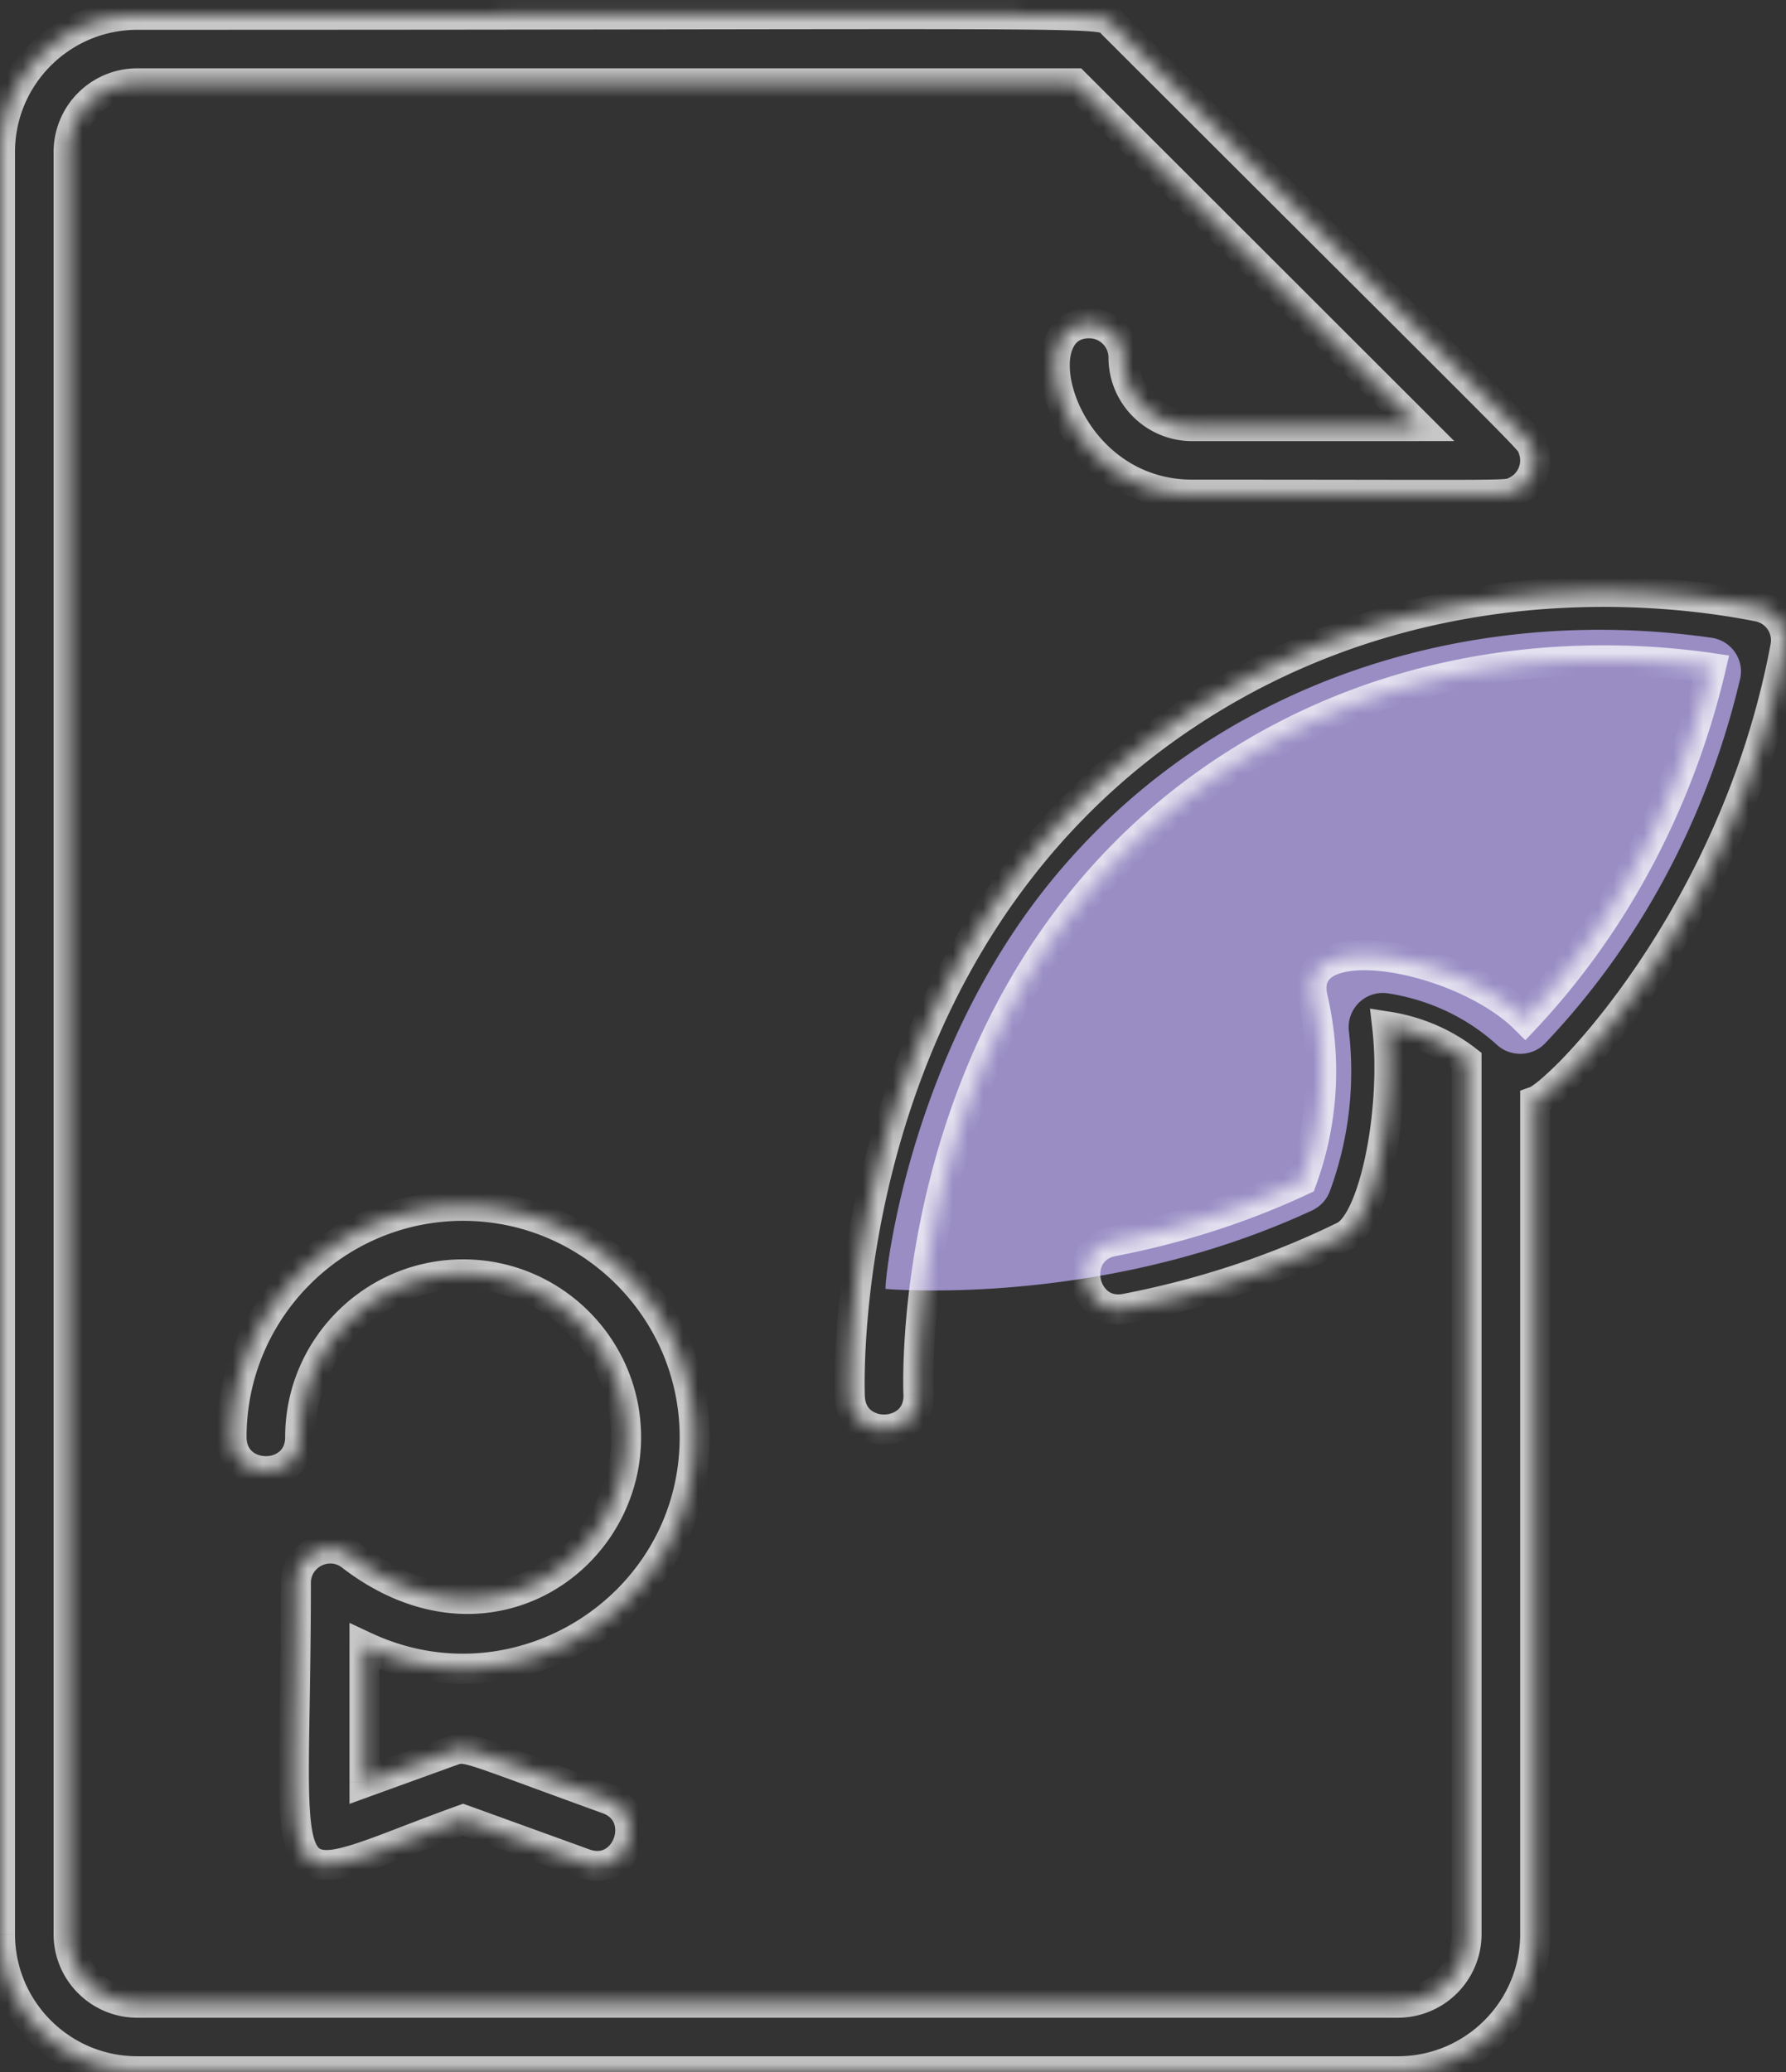
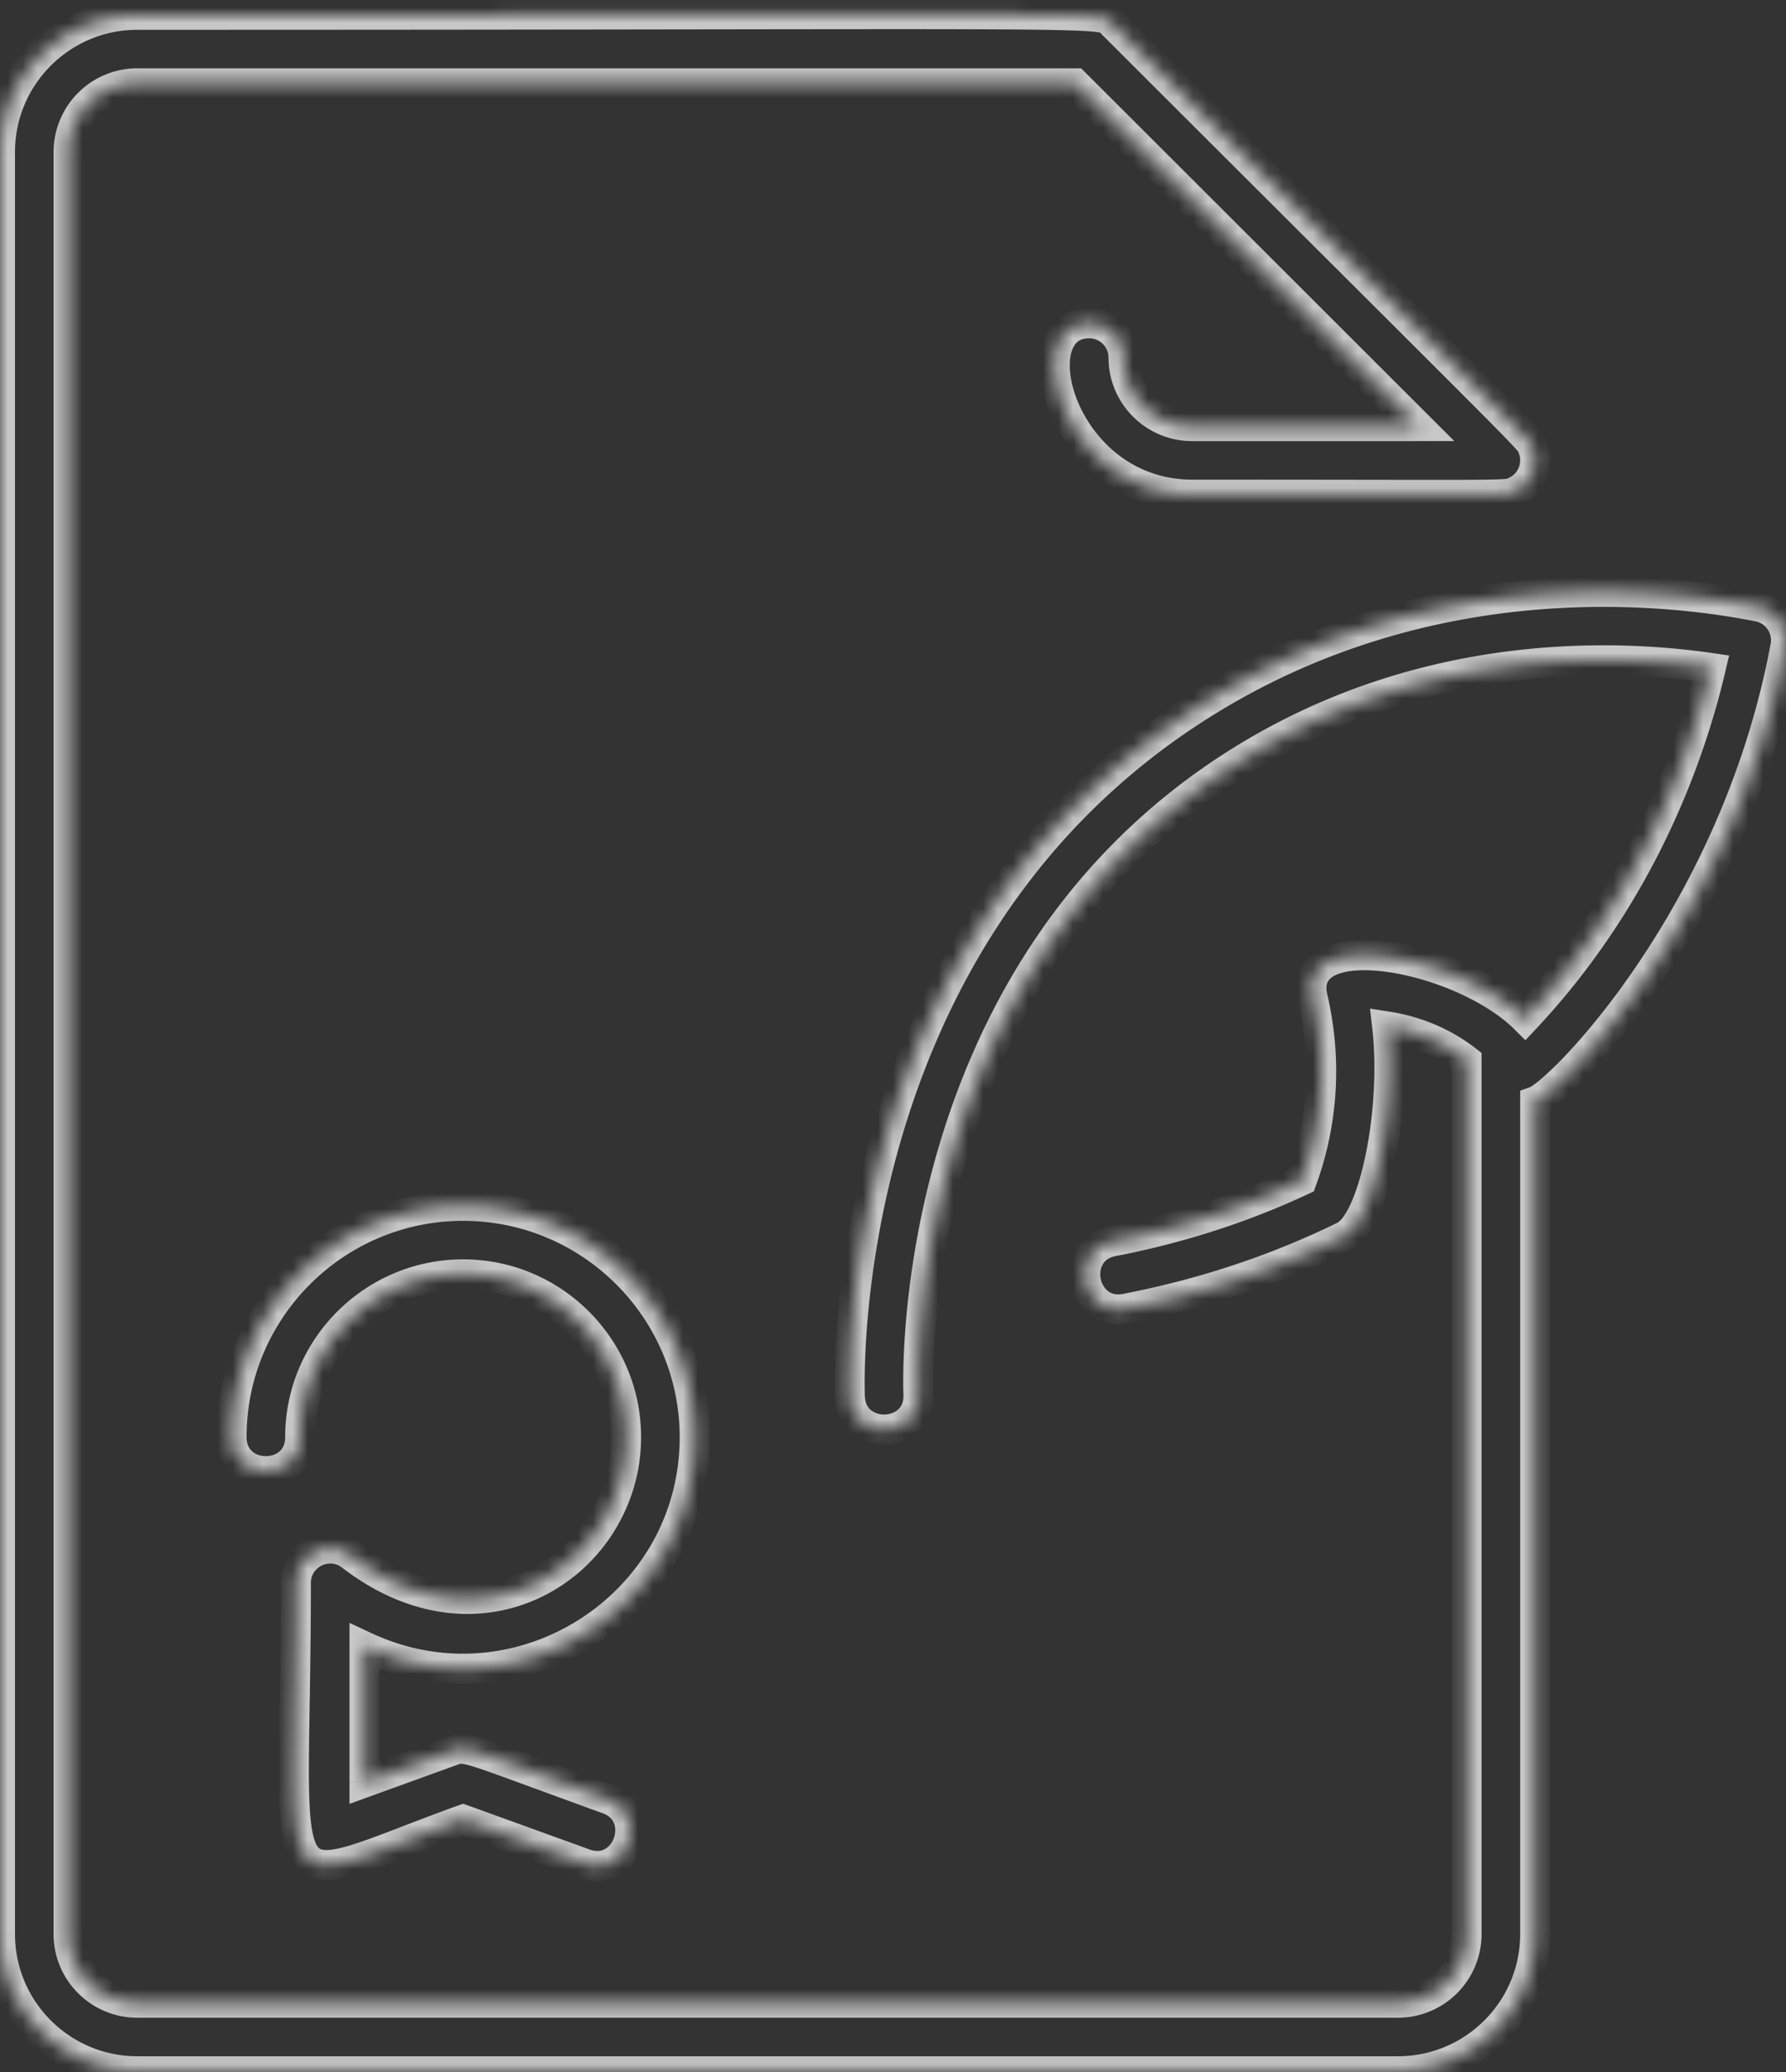
<svg xmlns="http://www.w3.org/2000/svg" width="119" height="138" fill="none">
  <rect width="100%" height="100%" fill="#333333" stroke="none" />
-   <path d="M115.939 45.23c-1.309 5.561-4.567 15.387-12.983 24.247-.852.9-2.301.945-3.216.108-2.017-1.84-4.552-3.006-7.242-3.427a2.279 2.279 0 00-2.623 2.513 23.025 23.025 0 01-1.272 10.671 2.297 2.297 0 01-1.198 1.28c-9.16 4.241-18.362 5.178-23.806 5.305-2.186.052-4.146-.034-4.599-.09 0-1.345 1.74-15.82 11.095-27.233 10.758-13.13 27.599-18.459 43.938-16.13 1.329.19 2.212 1.46 1.906 2.756z" fill="#998DC4" />
  <g opacity=".726" fill="#fff">
    <mask id="a">
      <path fill-rule="evenodd" clip-rule="evenodd" d="M118.961 43.056c-3.344 17.922-15.007 29.69-16.674 30.286v55.471c0 5.034-4.101 9.13-9.143 9.13H9.143c-5.042 0-9.143-4.096-9.143-9.13V10.116C0 5.082 4.101.986 9.143.986c68.122 0 64.082-.294 65.046.668 29.415 29.376 27.695 27.513 27.955 28.215a2.278 2.278 0 01-1.139 2.84c-.683.333.517.234-21.575.234-8.714 0-11.657-11.413-6.858-11.413a2.284 2.284 0 012.286 2.282 4.574 4.574 0 004.572 4.566h15.053L71.625 5.55H9.144a4.574 4.574 0 00-4.572 4.566v118.696a4.574 4.574 0 004.572 4.565h84.001a4.574 4.574 0 004.572-4.565v-58.2c-1.552-1.195-3.335-1.942-5.29-2.25.638 5.474-.852 12.978-2.875 13.968-4.508 2.21-9.398 3.832-14.534 4.823-2.963.576-3.837-3.91-.867-4.483 4.436-.856 8.667-2.219 12.59-4.056 1.38-3.78 1.702-7.942.723-12.153-1.135-4.88 9.871-2.858 14.149 1.383 7.668-8.172 10.968-17.376 12.376-23.358-6.808-.985-19.905-1.361-32.305 6.824-21.329 14.079-20.534 40.424-20.49 41.539.12 3.028-4.448 3.183-4.567.181-.049-1.22-.918-30.047 22.536-45.528 15.393-10.16 31.7-8.352 37.997-7.103a2.284 2.284 0 011.801 2.657zM46.286 95.715c0-8.496-6.92-15.408-15.428-15.408-8.508 0-15.43 6.912-15.43 15.407 0 3.016 4.572 3.02 4.572 0 0-5.978 4.87-10.842 10.858-10.842 5.986 0 10.857 4.864 10.857 10.843 0 8.293-9.441 14.733-18.321 7.889-1.503-1.164-3.68-.067-3.68 1.807 0 22.301-2.184 20.599 11.144 15.776l8.078 2.924c2.873 1.04 4.37-3.275 1.557-4.292-9.56-3.46-9.376-3.582-10.414-3.205l-5.793 2.096v-9.057c10.229 4.813 22-2.687 22-13.939z" />
    </mask>
    <path d="M102.287 73.342l-.336-.942-.664.237v.705h1zM74.189 1.654l-.707.708.707-.708zm27.955 28.215l-.939.347h.001l.938-.347zm-1.139 2.84l-.438-.899.438.899zm-6.522-4.332v1h2.416l-1.71-1.707-.706.707zM71.625 5.552l.707-.707-.293-.293h-.413v1zm26.09 65.061h1v-.492l-.39-.3-.61.792zm-5.288-2.249l.155-.988-1.301-.205.152 1.309.994-.116zM89.55 82.331l-.44-.898.44.898zm-14.534 4.823l-.19-.982.19.982zm-.867-4.483l.19.982-.19-.982zm12.59-4.056l.424.906.374-.175.141-.388-.939-.343zm.723-12.153l-.974.227.974-.227zm14.149 1.383l-.704.71.729.724.704-.75-.729-.684zm12.376-23.358l.973.23.251-1.063-1.081-.156-.143.99zm-32.305 6.824l-.55-.835.55.835zM61.194 92.849l1-.04-1 .04zm-4.567.181l.999-.04-1 .04zm22.536-45.528l.55.835-.55-.835zM117.16 40.4l.195-.981h-.001l-.194.98zm-93.766 63.205l-.613.791.002.001.61-.792zm7.464 17.583l.34-.94-.34-.123-.34.123.34.94zm8.078 2.924l.34-.94-.34.94zm1.557-4.292l-.34.94.34-.94zm-10.414-3.205l.34.94-.34-.94zm-5.793 2.096h-1v1.425l1.34-.485-.34-.94zm0-9.057l.426-.905-1.426-.67v1.575h1zm93.692-66.78c-1.641 8.797-5.327 16.093-8.812 21.265-1.742 2.585-3.427 4.63-4.769 6.056a22.51 22.51 0 01-1.701 1.65 7.18 7.18 0 01-.554.435c-.157.11-.214.13-.191.121l.672 1.884c.231-.083.461-.225.659-.362.213-.147.453-.335.712-.556a24.475 24.475 0 001.86-1.802c1.418-1.507 3.17-3.637 4.97-6.309 3.6-5.341 7.417-12.89 9.12-22.015l-1.966-.367zm-16.691 30.469v55.471h2V73.342h-2zm0 55.471c0 4.481-3.652 8.13-8.143 8.13v2c5.593 0 10.143-4.542 10.143-10.13h-2zm-8.143 8.13H9.143v2h84.001v-2zm-84.001 0c-4.49 0-8.143-3.649-8.143-8.13h-2c0 5.588 4.55 10.13 10.143 10.13v-2zM1 128.813V10.116h-2v118.697h2zM1 10.116c0-4.48 3.652-8.13 8.143-8.13v-2C3.55-.014-1 4.528-1 10.116h2zm8.143-8.13c34.069 0 50.079-.074 57.7-.027 3.84.023 5.48.078 6.225.176.383.05.353.095.252.02-.055-.04-.083-.08-.058-.048.02.026.107.142.22.255L74.895.947l-.062-.078a1.677 1.677 0 00-.331-.327c-.33-.242-.735-.332-1.173-.39-.898-.118-2.686-.17-6.473-.193-7.63-.047-23.66.027-57.713.027v2zm64.34.376c14.71 14.69 21.63 21.565 24.908 24.858 1.65 1.657 2.351 2.38 2.659 2.734.161.183.15.196.122.138-.02-.042-.029-.078-.026-.067.004.014.025.097.059.19l1.877-.692-.008-.028a1.501 1.501 0 00-.097-.266c-.099-.206-.247-.392-.421-.591-.361-.414-1.118-1.192-2.748-2.83C96.528 22.515 89.6 15.632 74.895.948l-1.413 1.415zm27.723 27.854a1.277 1.277 0 01-.639 1.594l.877 1.798a3.278 3.278 0 001.638-4.085l-1.876.693zm-.639 1.594l-.132.067c-.021.011-.017.009-.006.005.031-.012.026-.003-.09.01-.264.03-.81.05-2.1.059-2.542.017-7.755-.008-18.81-.008v2c11.039 0 16.273.025 18.824.008 1.257-.009 1.92-.027 2.313-.072.214-.024.4-.061.582-.131.087-.034.156-.069.203-.093.057-.029.062-.033.093-.047l-.877-1.798zm-21.137.133c-3.865 0-6.47-2.522-7.578-5.101-.558-1.302-.682-2.499-.487-3.29.094-.385.25-.629.42-.775.158-.137.397-.247.787-.247v-2c-.81 0-1.529.245-2.094.733-.554.478-.887 1.126-1.056 1.811-.33 1.348-.074 3.005.593 4.557 1.342 3.127 4.565 6.312 9.415 6.312v-2zm-6.858-9.413c.712 0 1.286.575 1.286 1.282h2a3.284 3.284 0 00-3.286-3.282v2zm1.286 1.282c0 3.071 2.5 5.566 5.572 5.566v-2a3.574 3.574 0 01-3.572-3.566h-2zm5.572 5.566h15.053v-2H79.43v2zm15.76-1.708L72.332 4.844 70.92 6.259l22.857 22.826 1.414-1.415zM71.626 4.55H9.143v2h62.483v-2zm-62.483 0a5.574 5.574 0 00-5.572 5.566h2A3.574 3.574 0 019.143 6.55v-2zm-5.572 5.566v118.696h2V10.117h-2zm0 118.696c0 3.071 2.5 5.565 5.572 5.565v-2a3.573 3.573 0 01-3.572-3.565h-2zm5.572 5.565h84.001v-2H9.143v2zm84.001 0a5.573 5.573 0 005.572-5.565h-2a3.573 3.573 0 01-3.572 3.565v2zm5.572-5.565v-58.2h-2v58.2h2zm-.39-58.993c-1.69-1.301-3.632-2.112-5.744-2.445l-.311 1.976c1.796.283 3.422.966 4.834 2.054l1.22-1.585zm-6.893-1.341c.305 2.616.102 5.753-.426 8.35-.264 1.298-.602 2.424-.977 3.264-.187.42-.373.745-.548.978-.18.24-.311.333-.37.362l.879 1.796c.446-.218.804-.576 1.09-.958a7.09 7.09 0 00.776-1.363c.453-1.017.828-2.294 1.11-3.68.563-2.77.786-6.122.453-8.98l-1.987.23zm-2.322 12.954c-4.425 2.169-9.23 3.764-14.283 4.739l.378 1.964c5.22-1.007 10.195-2.657 14.785-4.907l-.88-1.796zm-14.285 4.74c-.471.09-.787-.023-1.002-.188a1.38 1.38 0 01-.484-.832 1.382 1.382 0 01.138-.952c.137-.233.388-.456.861-.548l-.379-1.963c-1.01.195-1.764.747-2.206 1.498-.429.728-.526 1.578-.377 2.346.149.767.557 1.52 1.226 2.035.69.531 1.594.763 2.605.566l-.382-1.963zm-.487-2.52c4.514-.87 8.825-2.259 12.825-4.132l-.848-1.812c-3.845 1.8-7.997 3.14-12.356 3.98l.38 1.964zm13.34-4.695c1.445-3.958 1.782-8.318.758-12.722l-1.948.453c.934 4.017.627 7.981-.688 11.583l1.878.686zm.758-12.722c-.103-.443-.046-.697.028-.844.074-.15.227-.315.545-.46.68-.312 1.854-.413 3.363-.208 2.995.405 6.591 1.904 8.535 3.83l1.408-1.42c-2.334-2.314-6.38-3.946-9.674-4.392-1.636-.222-3.268-.177-4.466.372-.621.285-1.175.73-1.502 1.387-.328.66-.366 1.41-.186 2.188l1.949-.453zm13.904 2.293c7.826-8.34 11.187-17.724 12.62-23.812l-1.946-.459c-1.383 5.875-4.622 14.898-12.133 22.902l1.459 1.369zm11.79-25.031c-6.928-1.003-20.31-1.397-32.999 6.978l1.102 1.67c12.112-7.995 24.922-7.637 31.611-6.669l.286-1.98zm-32.999 6.978C70.21 57.686 64.968 68.03 62.464 76.663c-2.503 8.627-2.293 15.61-2.269 16.226l1.999-.08c-.02-.498-.23-7.245 2.19-15.589 2.42-8.338 7.445-18.206 17.85-25.075l-1.102-1.669zM60.195 92.89c.02.483-.141.778-.336.964-.214.203-.535.335-.895.348a1.395 1.395 0 01-.926-.283c-.212-.172-.393-.453-.412-.928l-1.998.08c.04 1.026.474 1.852 1.149 2.4.655.532 1.479.759 2.26.73.782-.029 1.588-.315 2.2-.899.632-.601.998-1.461.957-2.492l-1.999.08zm-2.57.101c-.021-.55-.25-7.944 2.416-17.096 2.666-9.147 8.204-19.987 19.673-27.557l-1.102-1.67c-11.984 7.911-17.74 19.225-20.49 28.668C55.371 84.77 55.6 92.4 55.626 93.07l1.999-.08zm22.089-44.653c15.071-9.949 31.06-8.185 37.251-6.957l.389-1.962c-6.402-1.27-23.027-3.124-38.742 7.25l1.102 1.669zm37.251-6.958a1.284 1.284 0 011.013 1.494l1.966.367a3.283 3.283 0 00-2.589-3.822l-.39 1.962zM47.286 95.715c0-9.05-7.37-16.408-16.428-16.408v2c7.956 0 14.428 6.465 14.428 14.407h2zM30.858 79.306c-9.059 0-16.43 7.358-16.43 16.407h2c0-7.942 6.473-14.407 14.43-14.407v-2zm-16.43 16.407c0 1.03.401 1.873 1.054 2.448.634.558 1.45.816 2.232.816.782 0 1.598-.256 2.233-.815C20.6 97.588 21 96.744 21 95.715h-2c0 .48-.171.768-.375.947-.222.196-.55.316-.91.316-.361 0-.688-.12-.911-.317-.204-.18-.375-.468-.375-.947h-2zm6.572 0c0-5.424 4.422-9.842 9.858-9.842v-2C24.32 83.872 19 89.182 19 95.715h2zm9.858-9.842c5.435 0 9.857 4.418 9.857 9.843h2c0-6.533-5.32-11.843-11.858-11.843v2zm9.857 9.843c0 3.765-2.145 7.109-5.29 8.732-3.101 1.601-7.267 1.567-11.42-1.635l-1.222 1.584c4.726 3.643 9.721 3.81 13.56 1.828 3.796-1.959 6.372-5.981 6.372-10.51h-2zm-16.709 7.099c-2.17-1.682-5.291-.094-5.291 2.597h2c0-1.056 1.232-1.663 2.066-1.016l1.225-1.581zm-5.291 2.597c0 2.779-.035 5.186-.068 7.262-.034 2.072-.067 3.829-.066 5.291.002 1.457.039 2.662.152 3.627.111.945.307 1.781.712 2.417.451.709 1.114 1.094 1.922 1.181.728.079 1.547-.084 2.408-.336 1.703-.499 4.18-1.552 7.423-2.725l-.68-1.881c-3.422 1.238-5.67 2.207-7.305 2.686-.809.237-1.312.303-1.63.268-.237-.026-.343-.097-.451-.267-.156-.245-.311-.711-.413-1.576-.099-.844-.136-1.953-.138-3.397-.001-1.439.032-3.171.066-5.255.033-2.08.068-4.499.068-7.295h-2zm11.802 16.717l8.079 2.923.68-1.88-8.078-2.924-.68 1.881zm8.079 2.923c.972.352 1.905.268 2.671-.152.745-.407 1.26-1.091 1.522-1.828.262-.737.292-1.591-.018-2.374-.32-.807-.974-1.47-1.937-1.819l-.68 1.881c.442.16.656.418.757.674.11.279.114.63-.006.969-.12.339-.342.602-.598.743-.235.129-.567.194-1.03.026l-.681 1.88zm2.238-6.173c-4.75-1.718-7.135-2.629-8.434-3.051-.642-.209-1.129-.338-1.555-.357-.491-.022-.836.105-1.107.203l.681 1.881c.249-.09.27-.089.336-.086.13.006.39.053 1.026.261 1.259.409 3.561 1.289 8.372 3.03l.68-1.881zm-11.096-3.205l-5.792 2.097.68 1.88 5.793-2.096-.68-1.881zm-4.452 3.037v-9.057h-2v9.057h2zm-1.426-8.152c10.893 5.125 23.426-2.859 23.426-14.844h-2c0 10.519-11.009 17.535-20.574 13.034l-.852 1.81z" mask="url(#a)" />
  </g>
</svg>